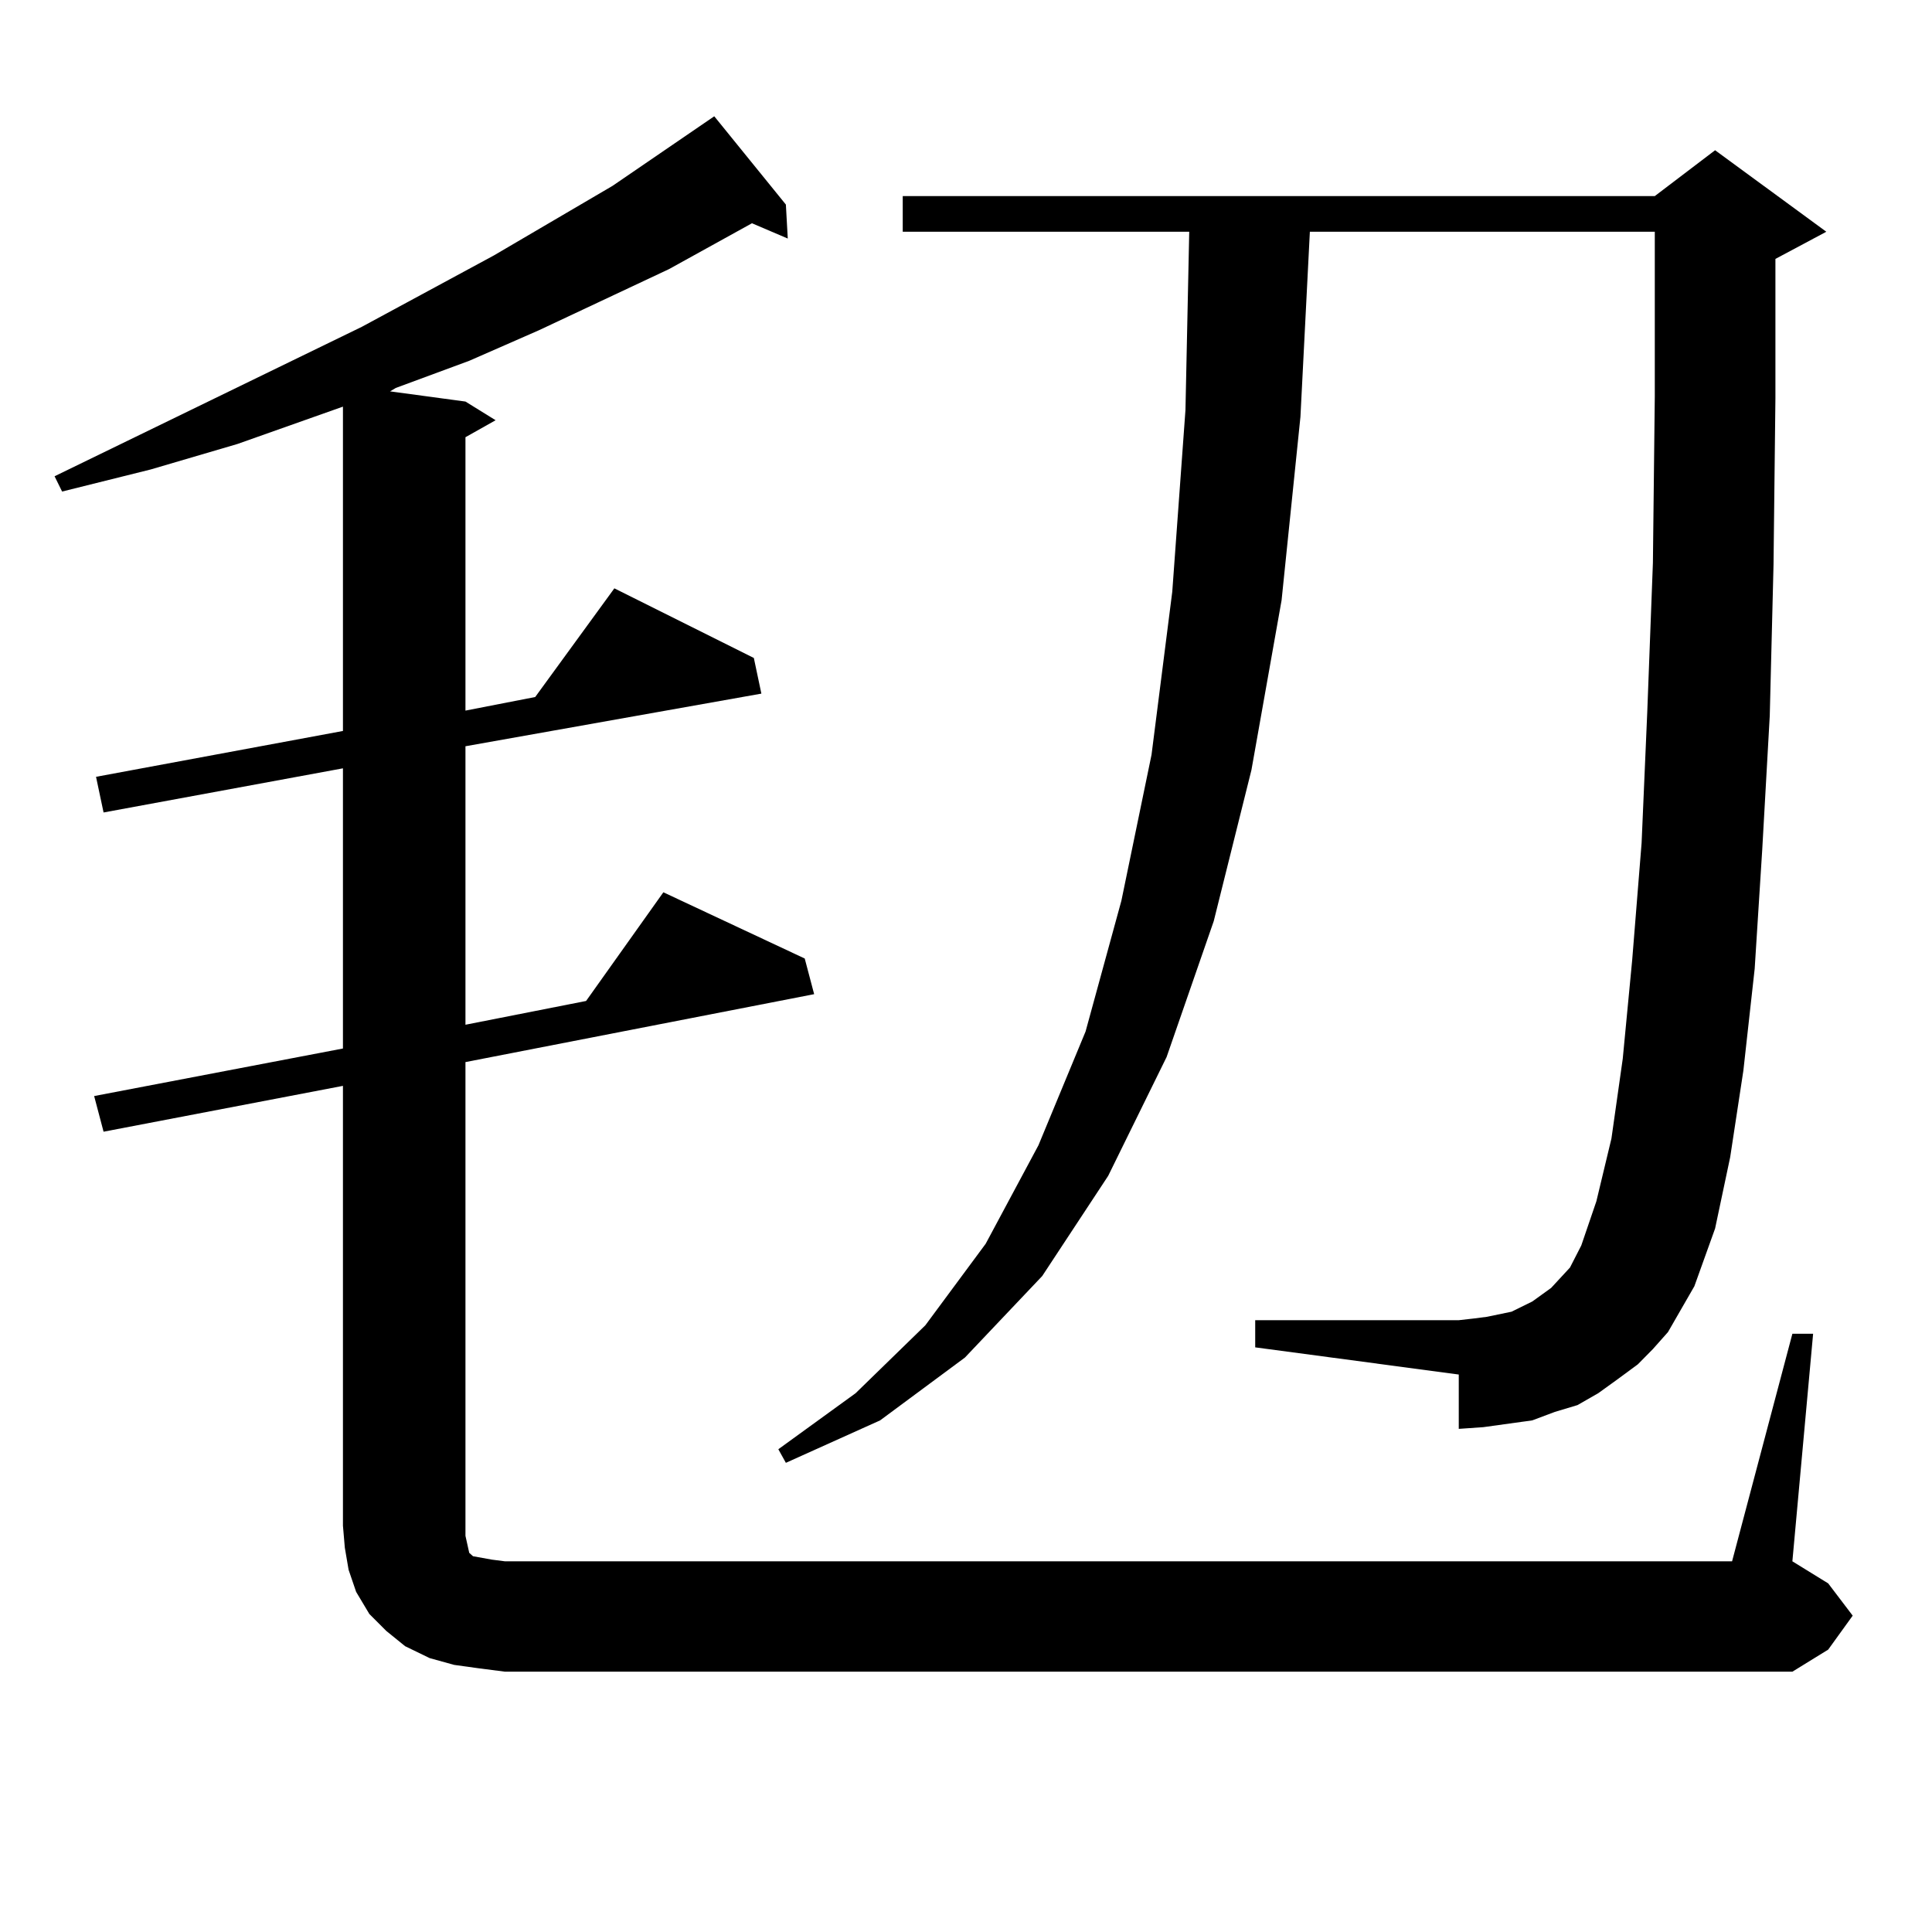
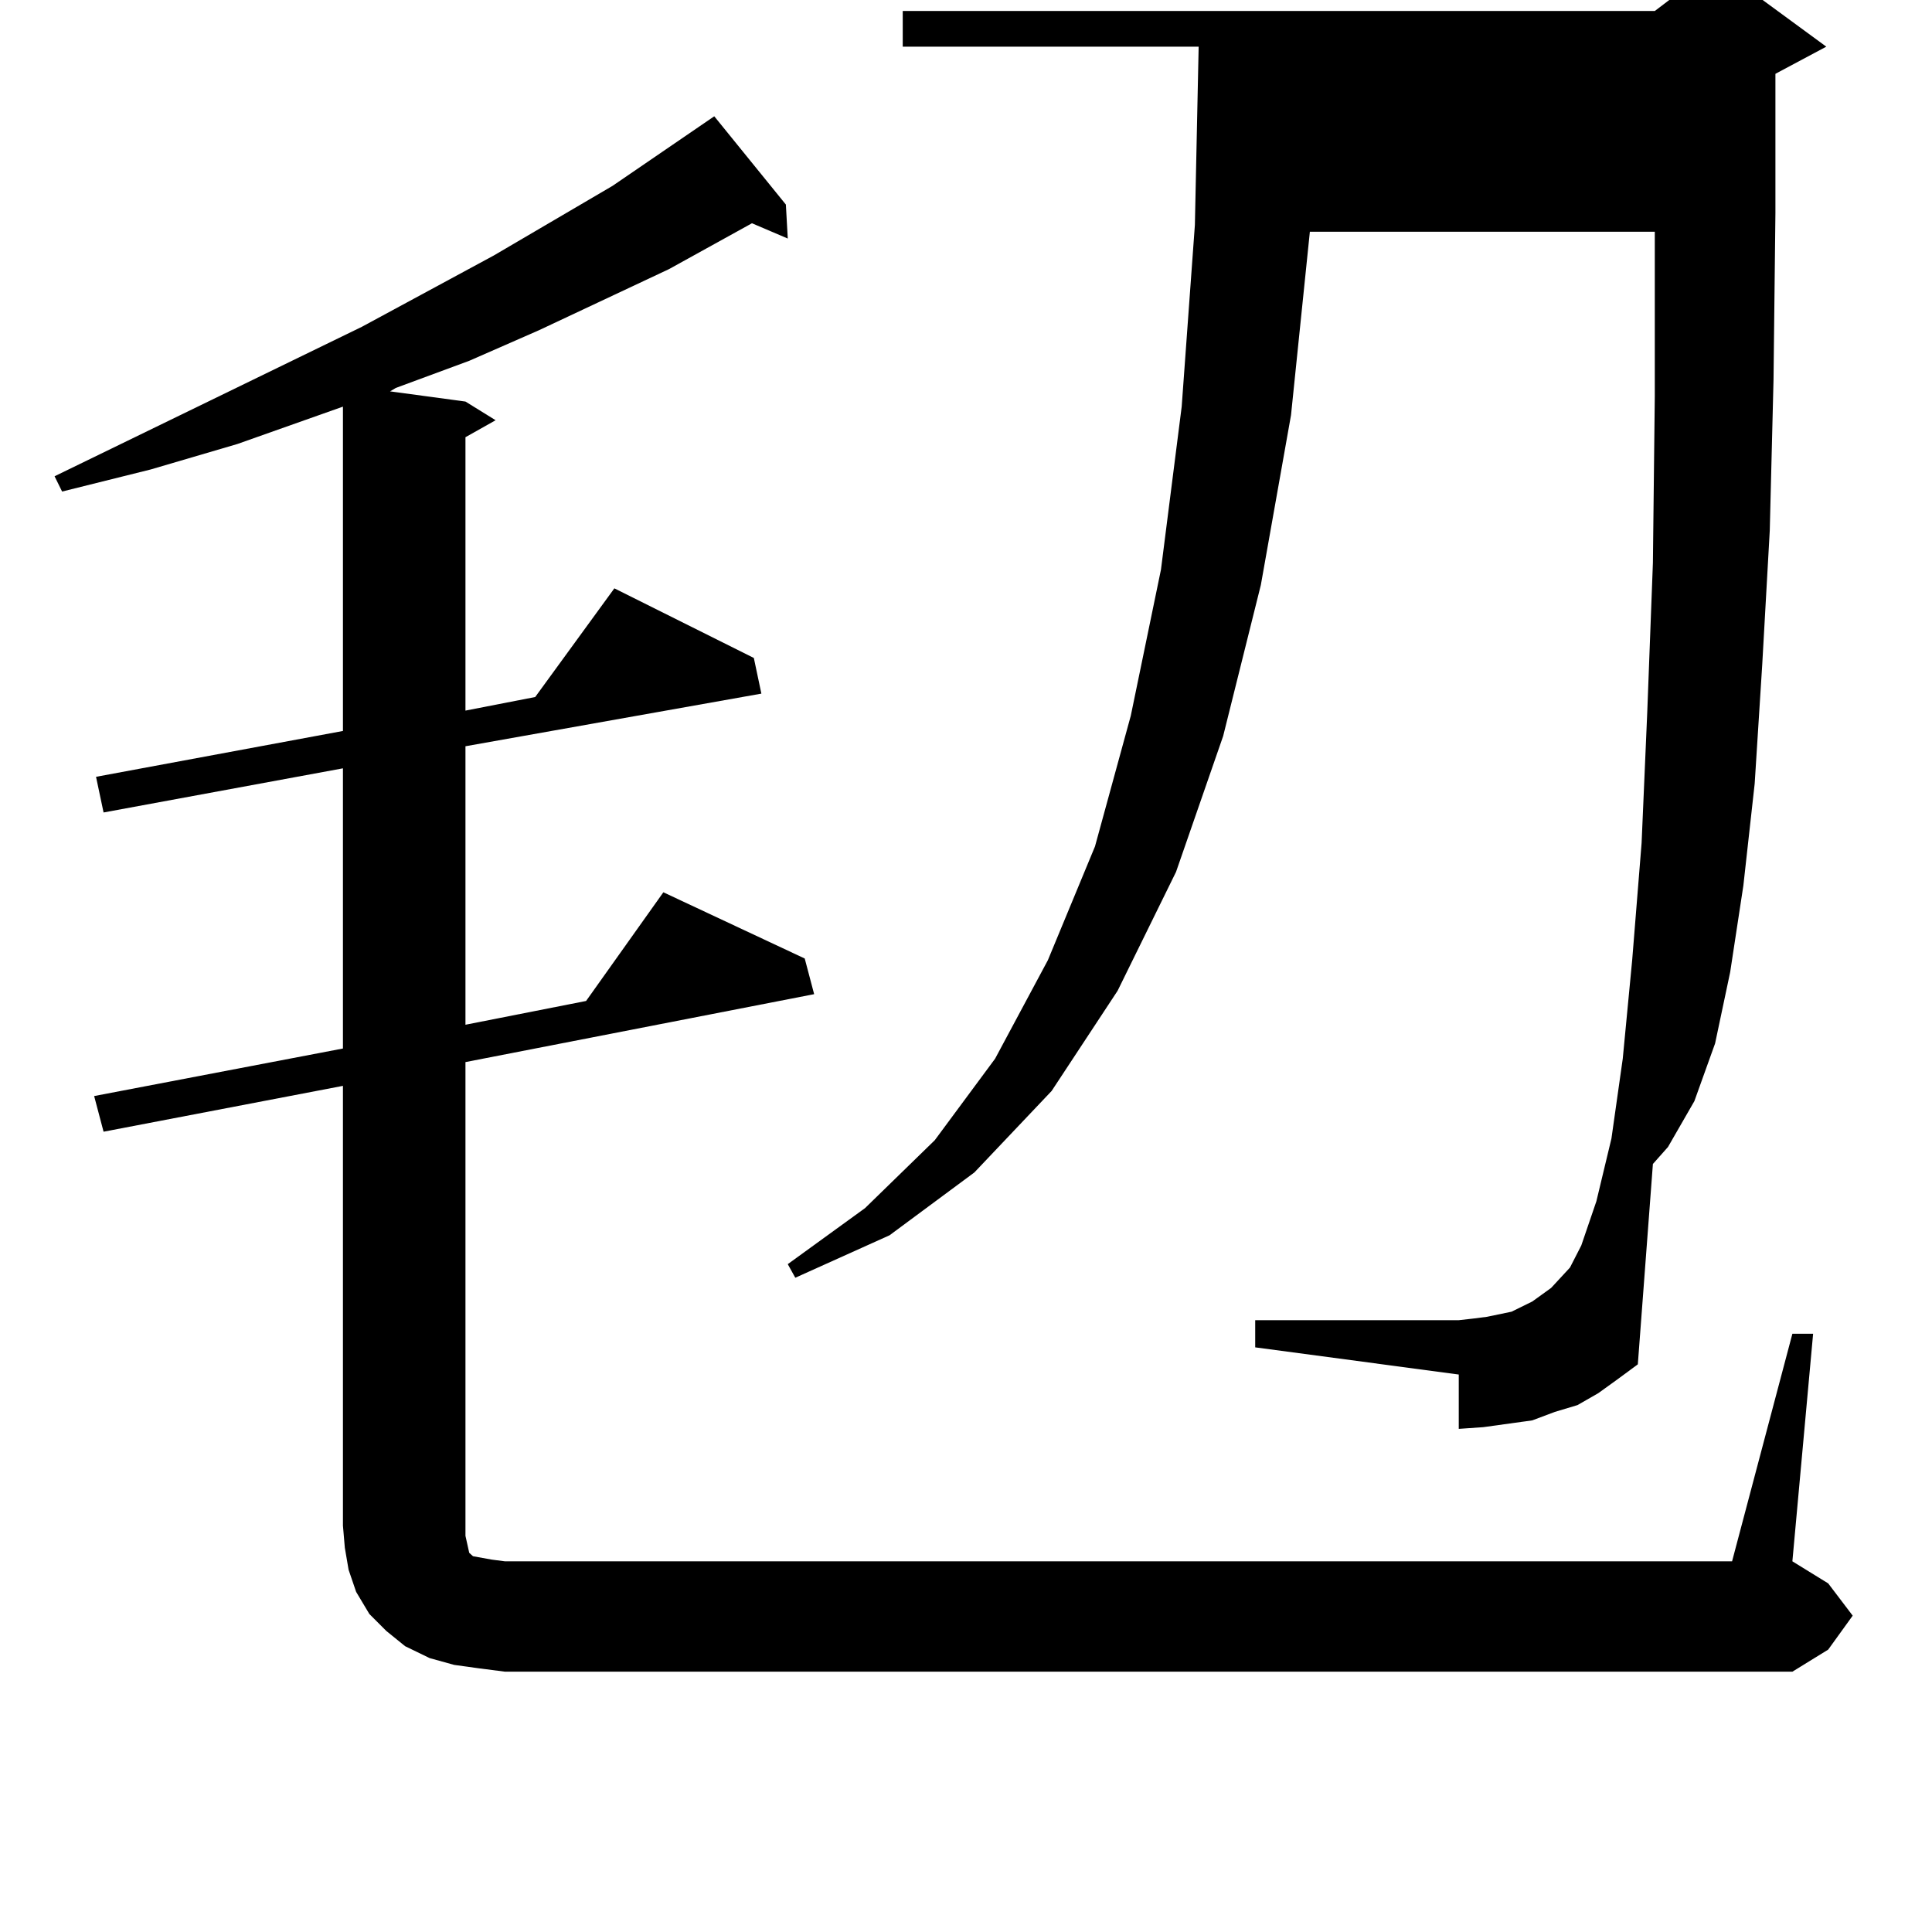
<svg xmlns="http://www.w3.org/2000/svg" version="1.1" id="图层_1" x="0px" y="0px" width="1000px" height="1000px" viewBox="0 0 1000 1000" enable-background="new 0 0 1000 1000" xml:space="preserve">
-   <path d="M927.733,690.359h10.731l-10.731,117.773l18.536,11.426l12.683,16.699l-12.683,17.578l-18.536,11.426H261.408l-13.658-1.758  l-12.683-1.758l-12.683-3.516l-12.683-6.152l-9.756-7.91l-8.78-8.789l-6.829-11.426l-3.902-11.426l-1.951-11.426l-0.976-11.426  V562.039L53.608,585.77l-4.878-18.457l128.777-24.609v-145.02L53.608,420.535l-3.902-18.457l127.802-23.73V210.477l-54.633,19.336  l-44.877,13.184l-45.853,11.426l-3.902-7.91l159.021-77.344l68.291-36.914l61.462-36.035l52.682-36.035l37.072,45.703l0.976,17.578  l-18.536-7.91l-42.926,23.73l-67.315,31.641l-36.097,15.82l-38.048,14.063l-2.927,1.758l39.023,5.273l15.609,9.668l-15.609,8.789  v141.504l36.097-7.031l40.975-56.25l72.193,36.035l3.902,18.457l-153.167,27.246v144.141l62.438-12.305l39.999-56.25l73.169,34.277  l4.878,18.457l-180.483,35.156v245.215l0.976,4.395l0.976,4.395l1.951,1.758l4.878,0.879l4.878,0.879l6.829,0.879h635.106  L927.733,690.359z M847.735,706.18l-10.731,7.91l-9.756,7.031l-10.731,6.152l-11.707,3.516l-11.707,4.395l-12.683,1.758  l-12.683,1.758l-12.683,0.879v-28.125l-105.363-14.063v-14.063h105.363l7.805-0.879l6.829-0.879l12.683-2.637l10.731-5.273  l9.756-7.031l4.878-5.273l4.878-5.273l5.854-11.426l7.805-22.852l7.805-32.52l5.854-41.309L844.809,497l4.878-60.645l2.927-67.676  l2.927-77.344l0.976-86.133v-85.254H677.983l-4.878,95.801l-9.756,94.922l-15.609,87.891l-19.512,78.223l-24.39,70.313  l-30.243,61.523l-34.146,51.855l-39.999,42.188l-43.901,32.52l-48.779,21.973l-3.902-7.031l39.999-29.004l36.097-35.156  l31.219-42.188l27.316-50.977l24.39-58.887l18.536-67.676l15.609-75.586l10.731-84.375l6.829-94.043l1.951-92.285H467.257v-18.457  h389.259l31.219-23.73l57.56,42.188l-26.341,14.063v72.07l-0.976,86.133l-1.951,78.223l-3.902,69.434l-3.902,61.523l-5.854,52.734  l-6.829,44.824l-7.805,36.914l-10.731,29.883l-13.658,23.73l-7.805,8.789L847.735,706.18z" />
+   <path d="M927.733,690.359h10.731l-10.731,117.773l18.536,11.426l12.683,16.699l-12.683,17.578l-18.536,11.426H261.408l-13.658-1.758  l-12.683-1.758l-12.683-3.516l-12.683-6.152l-9.756-7.91l-8.78-8.789l-6.829-11.426l-3.902-11.426l-1.951-11.426l-0.976-11.426  V562.039L53.608,585.77l-4.878-18.457l128.777-24.609v-145.02L53.608,420.535l-3.902-18.457l127.802-23.73V210.477l-54.633,19.336  l-44.877,13.184l-45.853,11.426l-3.902-7.91l159.021-77.344l68.291-36.914l61.462-36.035l52.682-36.035l37.072,45.703l0.976,17.578  l-18.536-7.91l-42.926,23.73l-67.315,31.641l-36.097,15.82l-38.048,14.063l-2.927,1.758l39.023,5.273l15.609,9.668l-15.609,8.789  v141.504l36.097-7.031l40.975-56.25l72.193,36.035l3.902,18.457l-153.167,27.246v144.141l62.438-12.305l39.999-56.25l73.169,34.277  l4.878,18.457l-180.483,35.156v245.215l0.976,4.395l0.976,4.395l1.951,1.758l4.878,0.879l4.878,0.879l6.829,0.879h635.106  L927.733,690.359z M847.735,706.18l-10.731,7.91l-9.756,7.031l-10.731,6.152l-11.707,3.516l-11.707,4.395l-12.683,1.758  l-12.683,1.758l-12.683,0.879v-28.125l-105.363-14.063v-14.063h105.363l7.805-0.879l6.829-0.879l12.683-2.637l10.731-5.273  l9.756-7.031l4.878-5.273l4.878-5.273l5.854-11.426l7.805-22.852l7.805-32.52l5.854-41.309L844.809,497l4.878-60.645l2.927-67.676  l2.927-77.344l0.976-86.133v-85.254H677.983l-9.756,94.922l-15.609,87.891l-19.512,78.223l-24.39,70.313  l-30.243,61.523l-34.146,51.855l-39.999,42.188l-43.901,32.52l-48.779,21.973l-3.902-7.031l39.999-29.004l36.097-35.156  l31.219-42.188l27.316-50.977l24.39-58.887l18.536-67.676l15.609-75.586l10.731-84.375l6.829-94.043l1.951-92.285H467.257v-18.457  h389.259l31.219-23.73l57.56,42.188l-26.341,14.063v72.07l-0.976,86.133l-1.951,78.223l-3.902,69.434l-3.902,61.523l-5.854,52.734  l-6.829,44.824l-7.805,36.914l-10.731,29.883l-13.658,23.73l-7.805,8.789L847.735,706.18z" />
</svg>